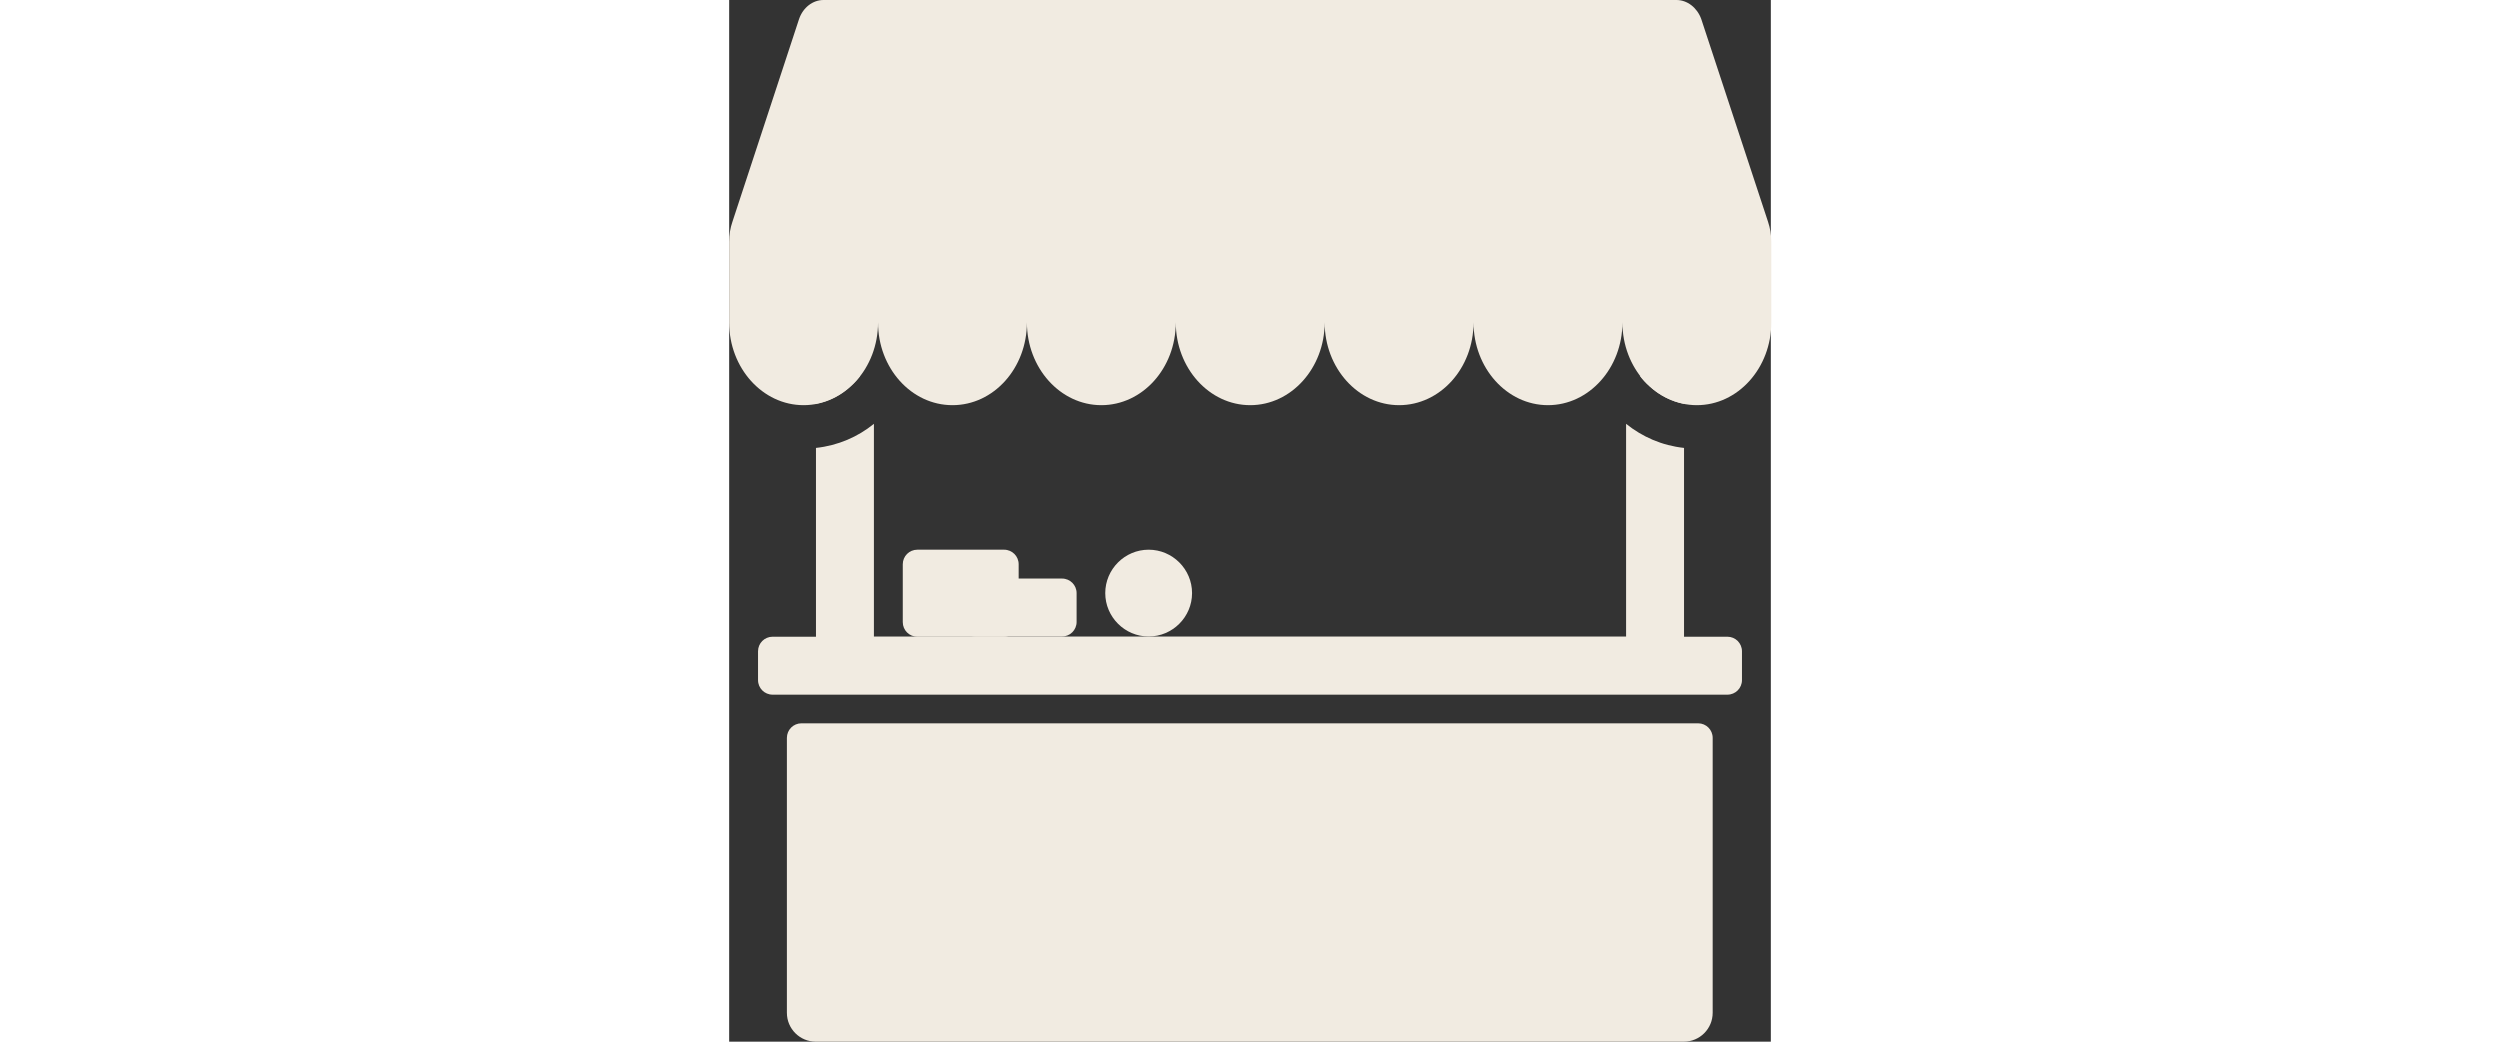
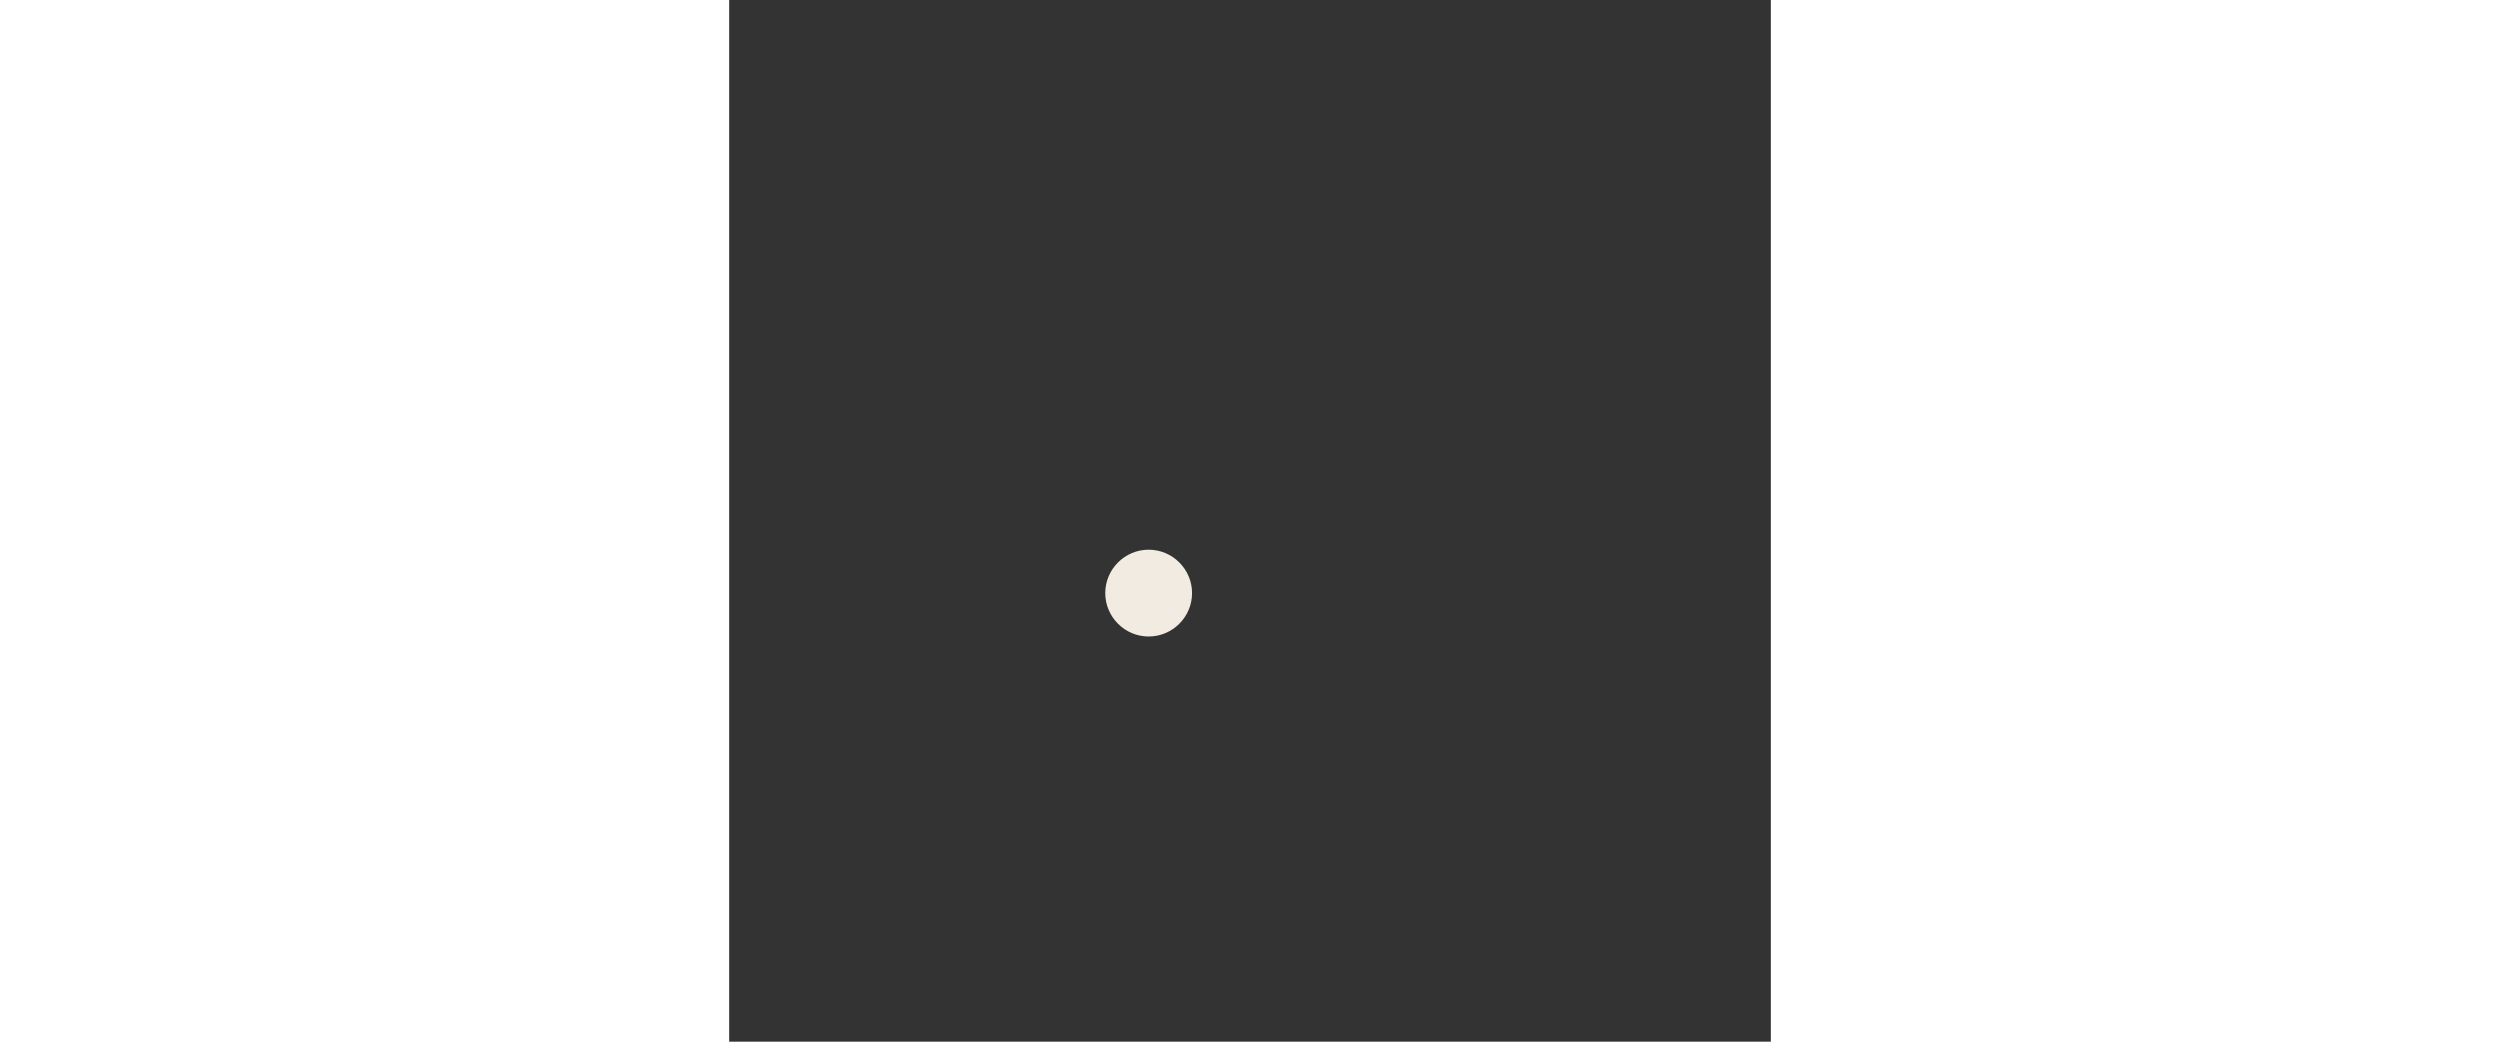
<svg xmlns="http://www.w3.org/2000/svg" id="Calque_1" style="padding: 2px 0; margin-right: 5px;" data-name="Calque 1" height="20px" viewBox="0 0 48 48">
  <rect x="0" y="0" width="48" height="48" fill="#333333" stroke="none" />
  <defs>
    <style>
      .cls-1 {
        fill-rule: evenodd;
      }

      .cls-1, .cls-2 {
        stroke-width: 0px;
      }
    </style>
  </defs>
  <g fill="#F1EBE1">
-     <path class="cls-1" d="M4.35,0c-.5,0-.95.35-1.13.88L.15,10.22c-.1.29-.15.6-.15.92v3.72c0,2.1,1.54,3.81,3.43,3.81s3.43-1.71,3.43-3.81c0,2.1,1.53,3.81,3.43,3.81s3.43-1.71,3.43-3.81c0,2.1,1.54,3.81,3.43,3.81s3.43-1.7,3.43-3.81c0,2.1,1.54,3.81,3.43,3.81s3.43-1.71,3.43-3.81c0,2.1,1.54,3.81,3.43,3.81s3.43-1.7,3.43-3.81c0,2.1,1.54,3.81,3.43,3.81s3.43-1.71,3.43-3.81c0,2.1,1.54,3.81,3.43,3.81s3.43-1.71,3.43-3.81v-3.72c0-.31-.05-.62-.15-.92l-3.08-9.35C44.6.35,44.15,0,43.65,0H4.35Z" />
-     <path class="cls-1" d="M4,20.64v8.7h-2c-.37,0-.67.3-.67.67v1.33c0,.37.3.67.67.67h44c.37,0,.67-.3.67-.67v-1.33c0-.37-.3-.67-.67-.67h-2v-8.7c-1.02-.11-1.92-.51-2.67-1.11v9.8H6.67v-9.8c-.74.6-1.65,1-2.67,1.11ZM41.97,17.33c.13.17.27.32.43.46.45.42,1,.7,1.61.82v-1.28h-2.03ZM4,18.61v-1.28h2.03c-.13.17-.27.32-.43.46-.45.42-1,.7-1.61.82ZM3.33,33.33c-.37,0-.67.3-.67.67v12.67c0,.74.6,1.33,1.33,1.33h40c.74,0,1.33-.6,1.33-1.33v-12.67c0-.37-.3-.67-.67-.67H3.33Z" />
-     <path class="cls-2" d="M8,26c0-.37.3-.67.67-.67h4c.37,0,.67.3.67.67v2.67c0,.37-.3.67-.67.67h-4c-.37,0-.67-.3-.67-.67v-2.67Z" />
-     <path class="cls-2" d="M10.67,27.33c0-.37.3-.67.67-.67h4c.37,0,.67.3.67.67v1.33c0,.37-.3.67-.67.67h-4c-.37,0-.67-.3-.67-.67v-1.33Z" />
    <path class="cls-2" d="M21.33,27.33c0,1.1-.9,2-2,2s-2-.9-2-2,.9-2,2-2,2,.9,2,2Z" />
  </g>
</svg>